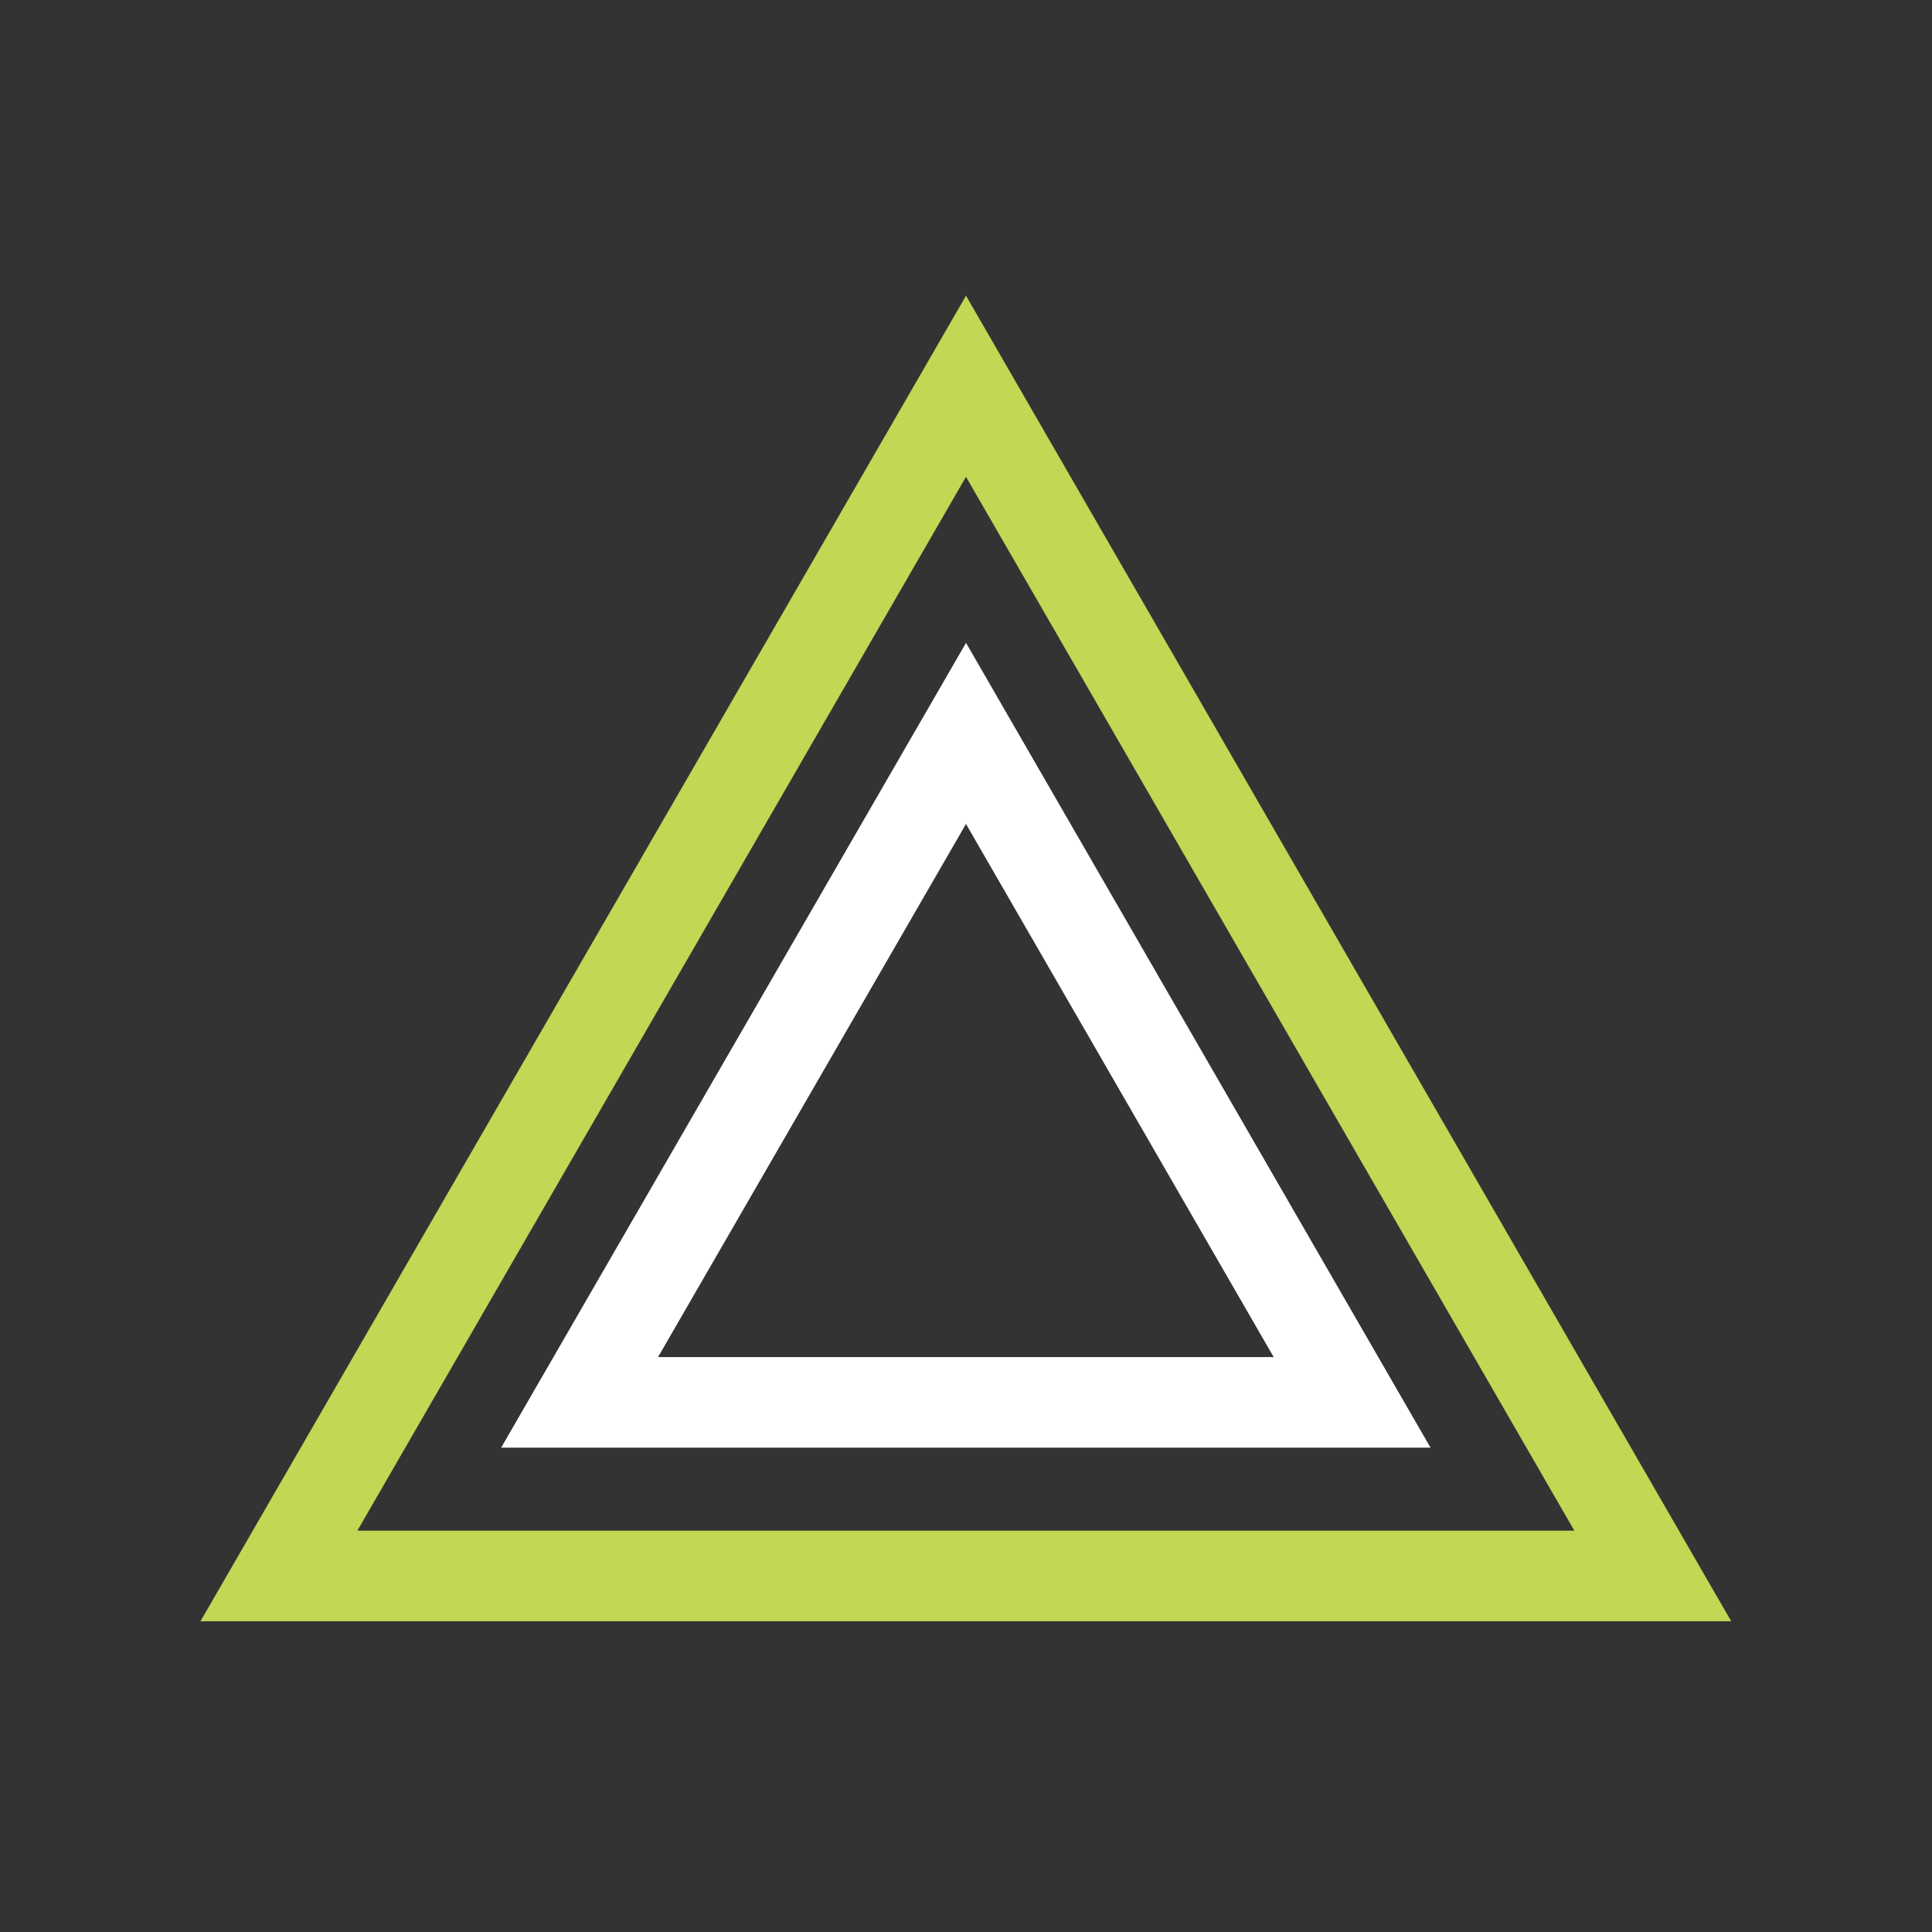
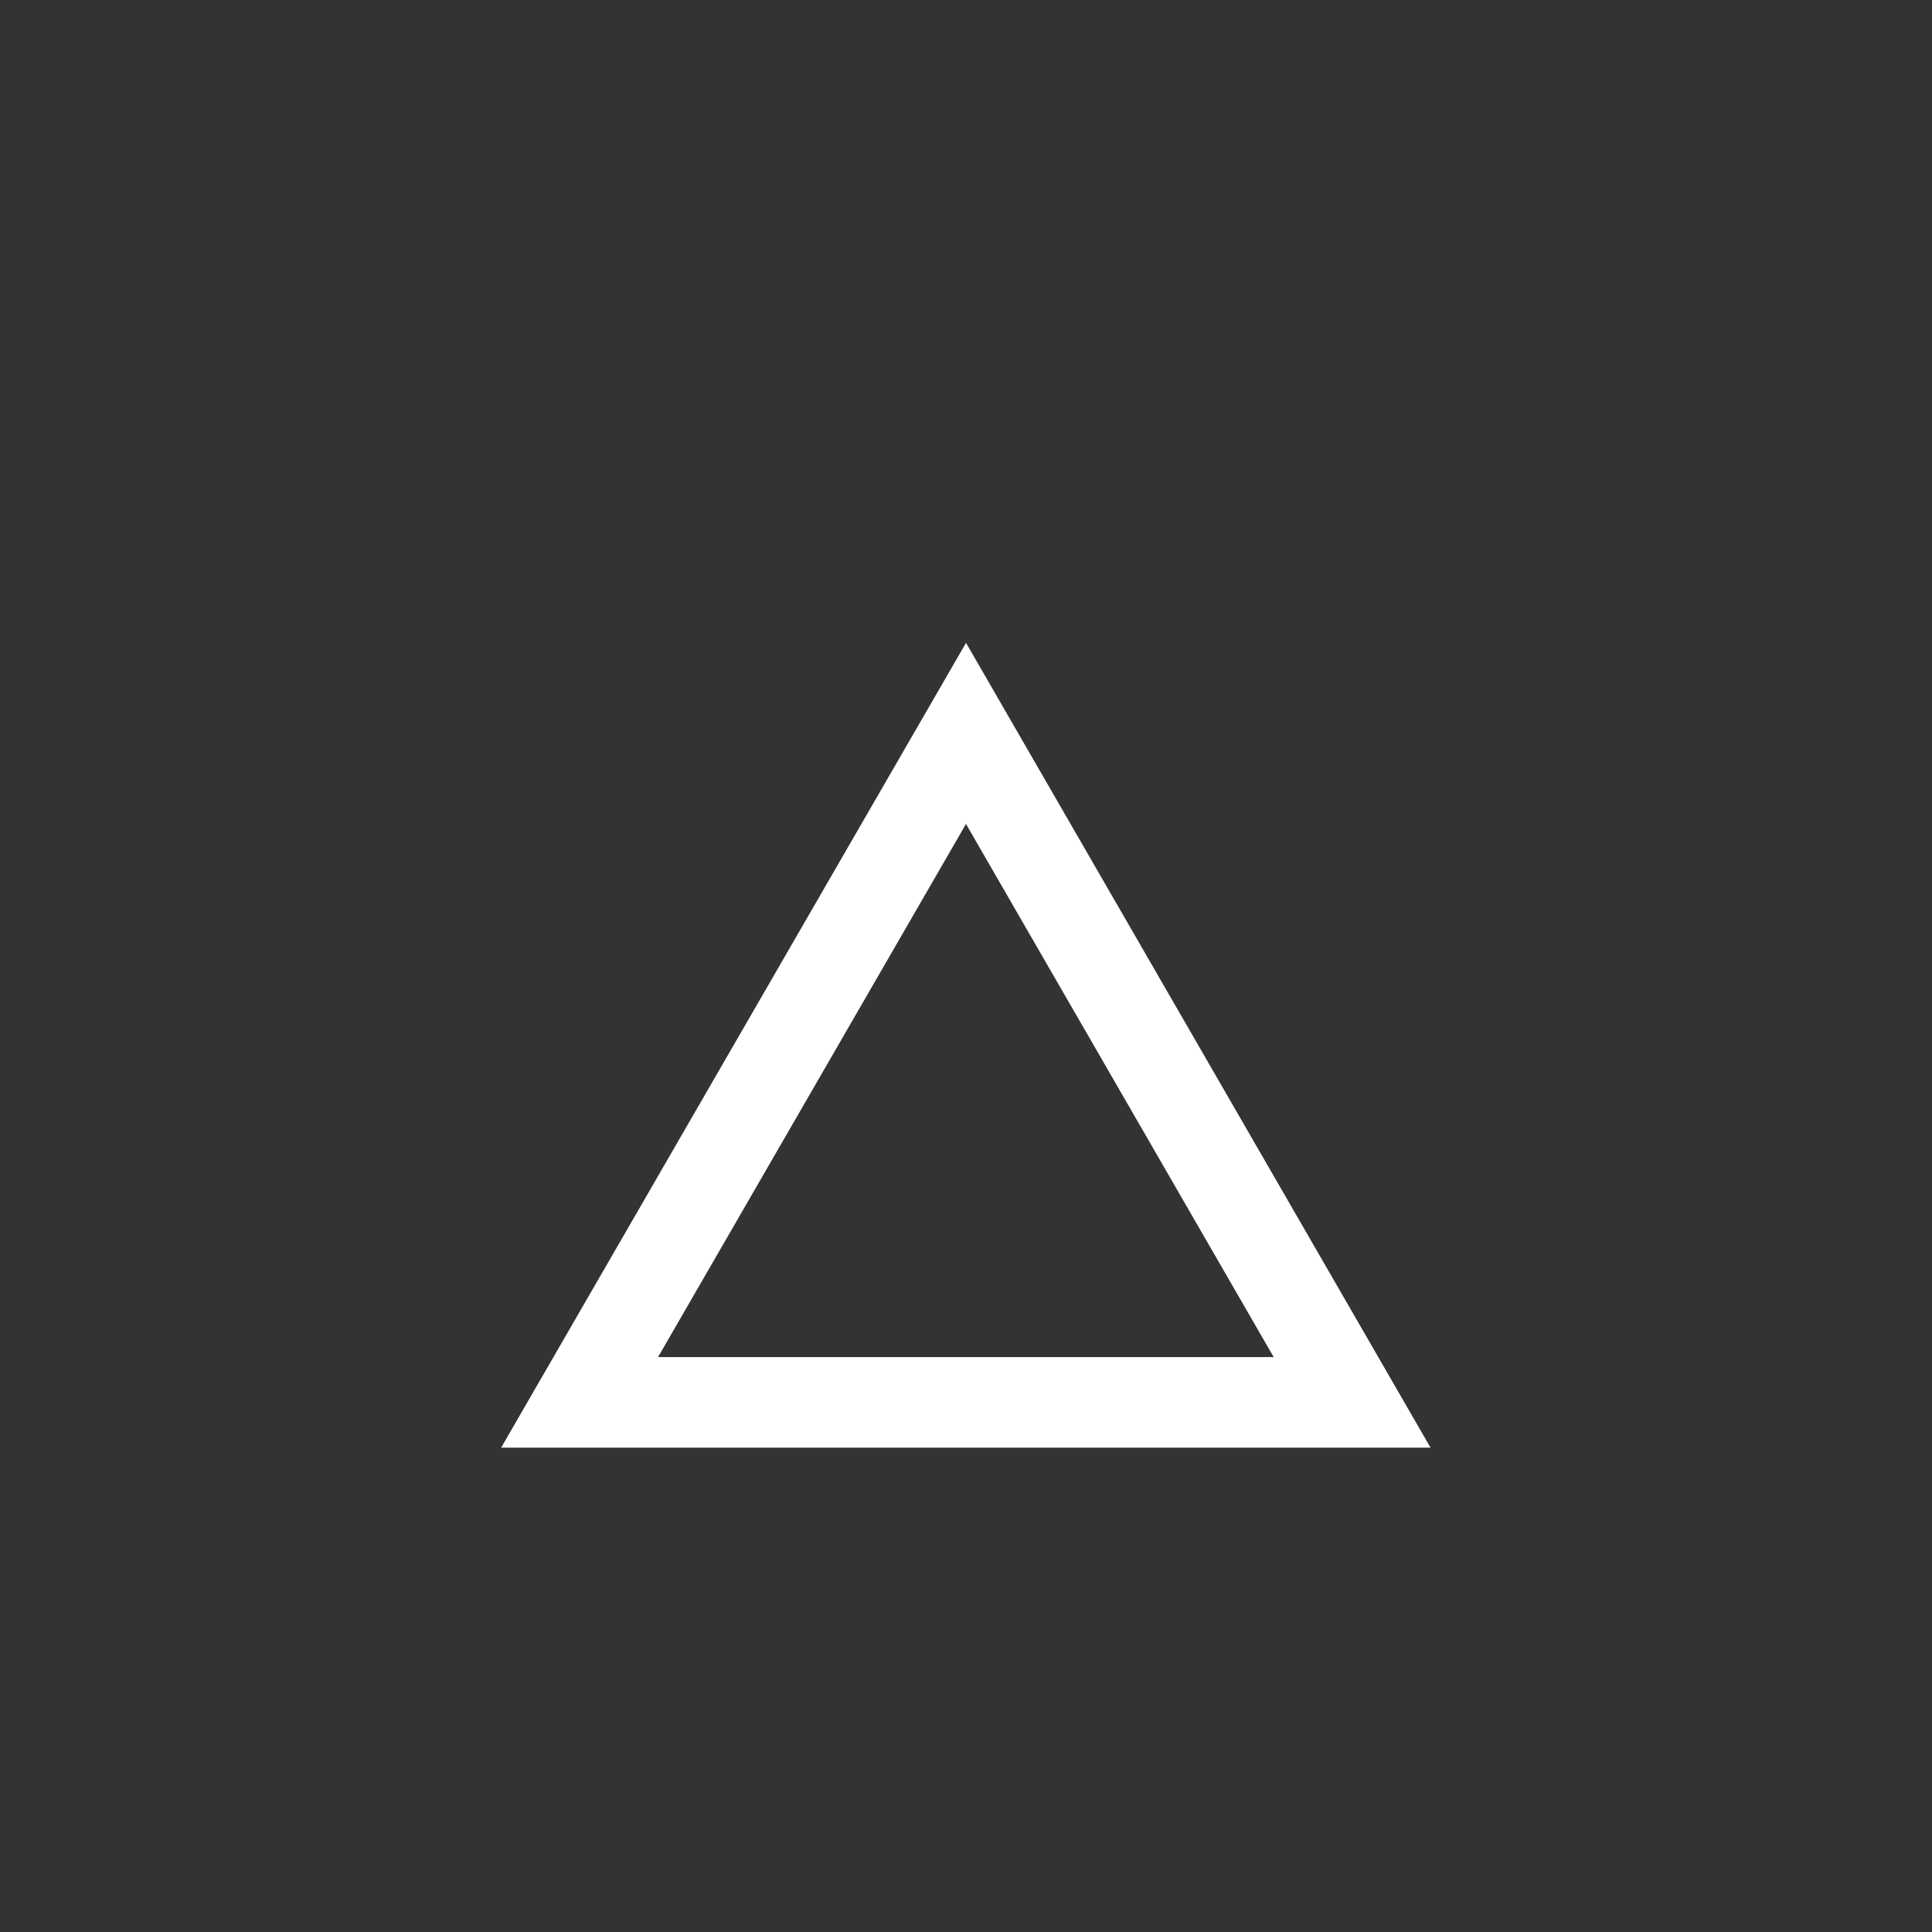
<svg xmlns="http://www.w3.org/2000/svg" width="64" height="64" viewBox="0 0 64 64" fill="none">
  <rect x="0" y="0" width="64" height="64" fill="#333333" stroke="none" />
-   <path d="M32 12.795L9.24 52.205H54.75L32 12.795Z" stroke="#C0D854" stroke-width="3" stroke-miterlimit="10" />
-   <path d="M32 24.295L19.2 46.455H44.79L32 24.295Z" stroke="white" stroke-width="3" stroke-miterlimit="10" />
+   <path d="M32 24.295L19.2 46.455H44.79Z" stroke="white" stroke-width="3" stroke-miterlimit="10" />
</svg>